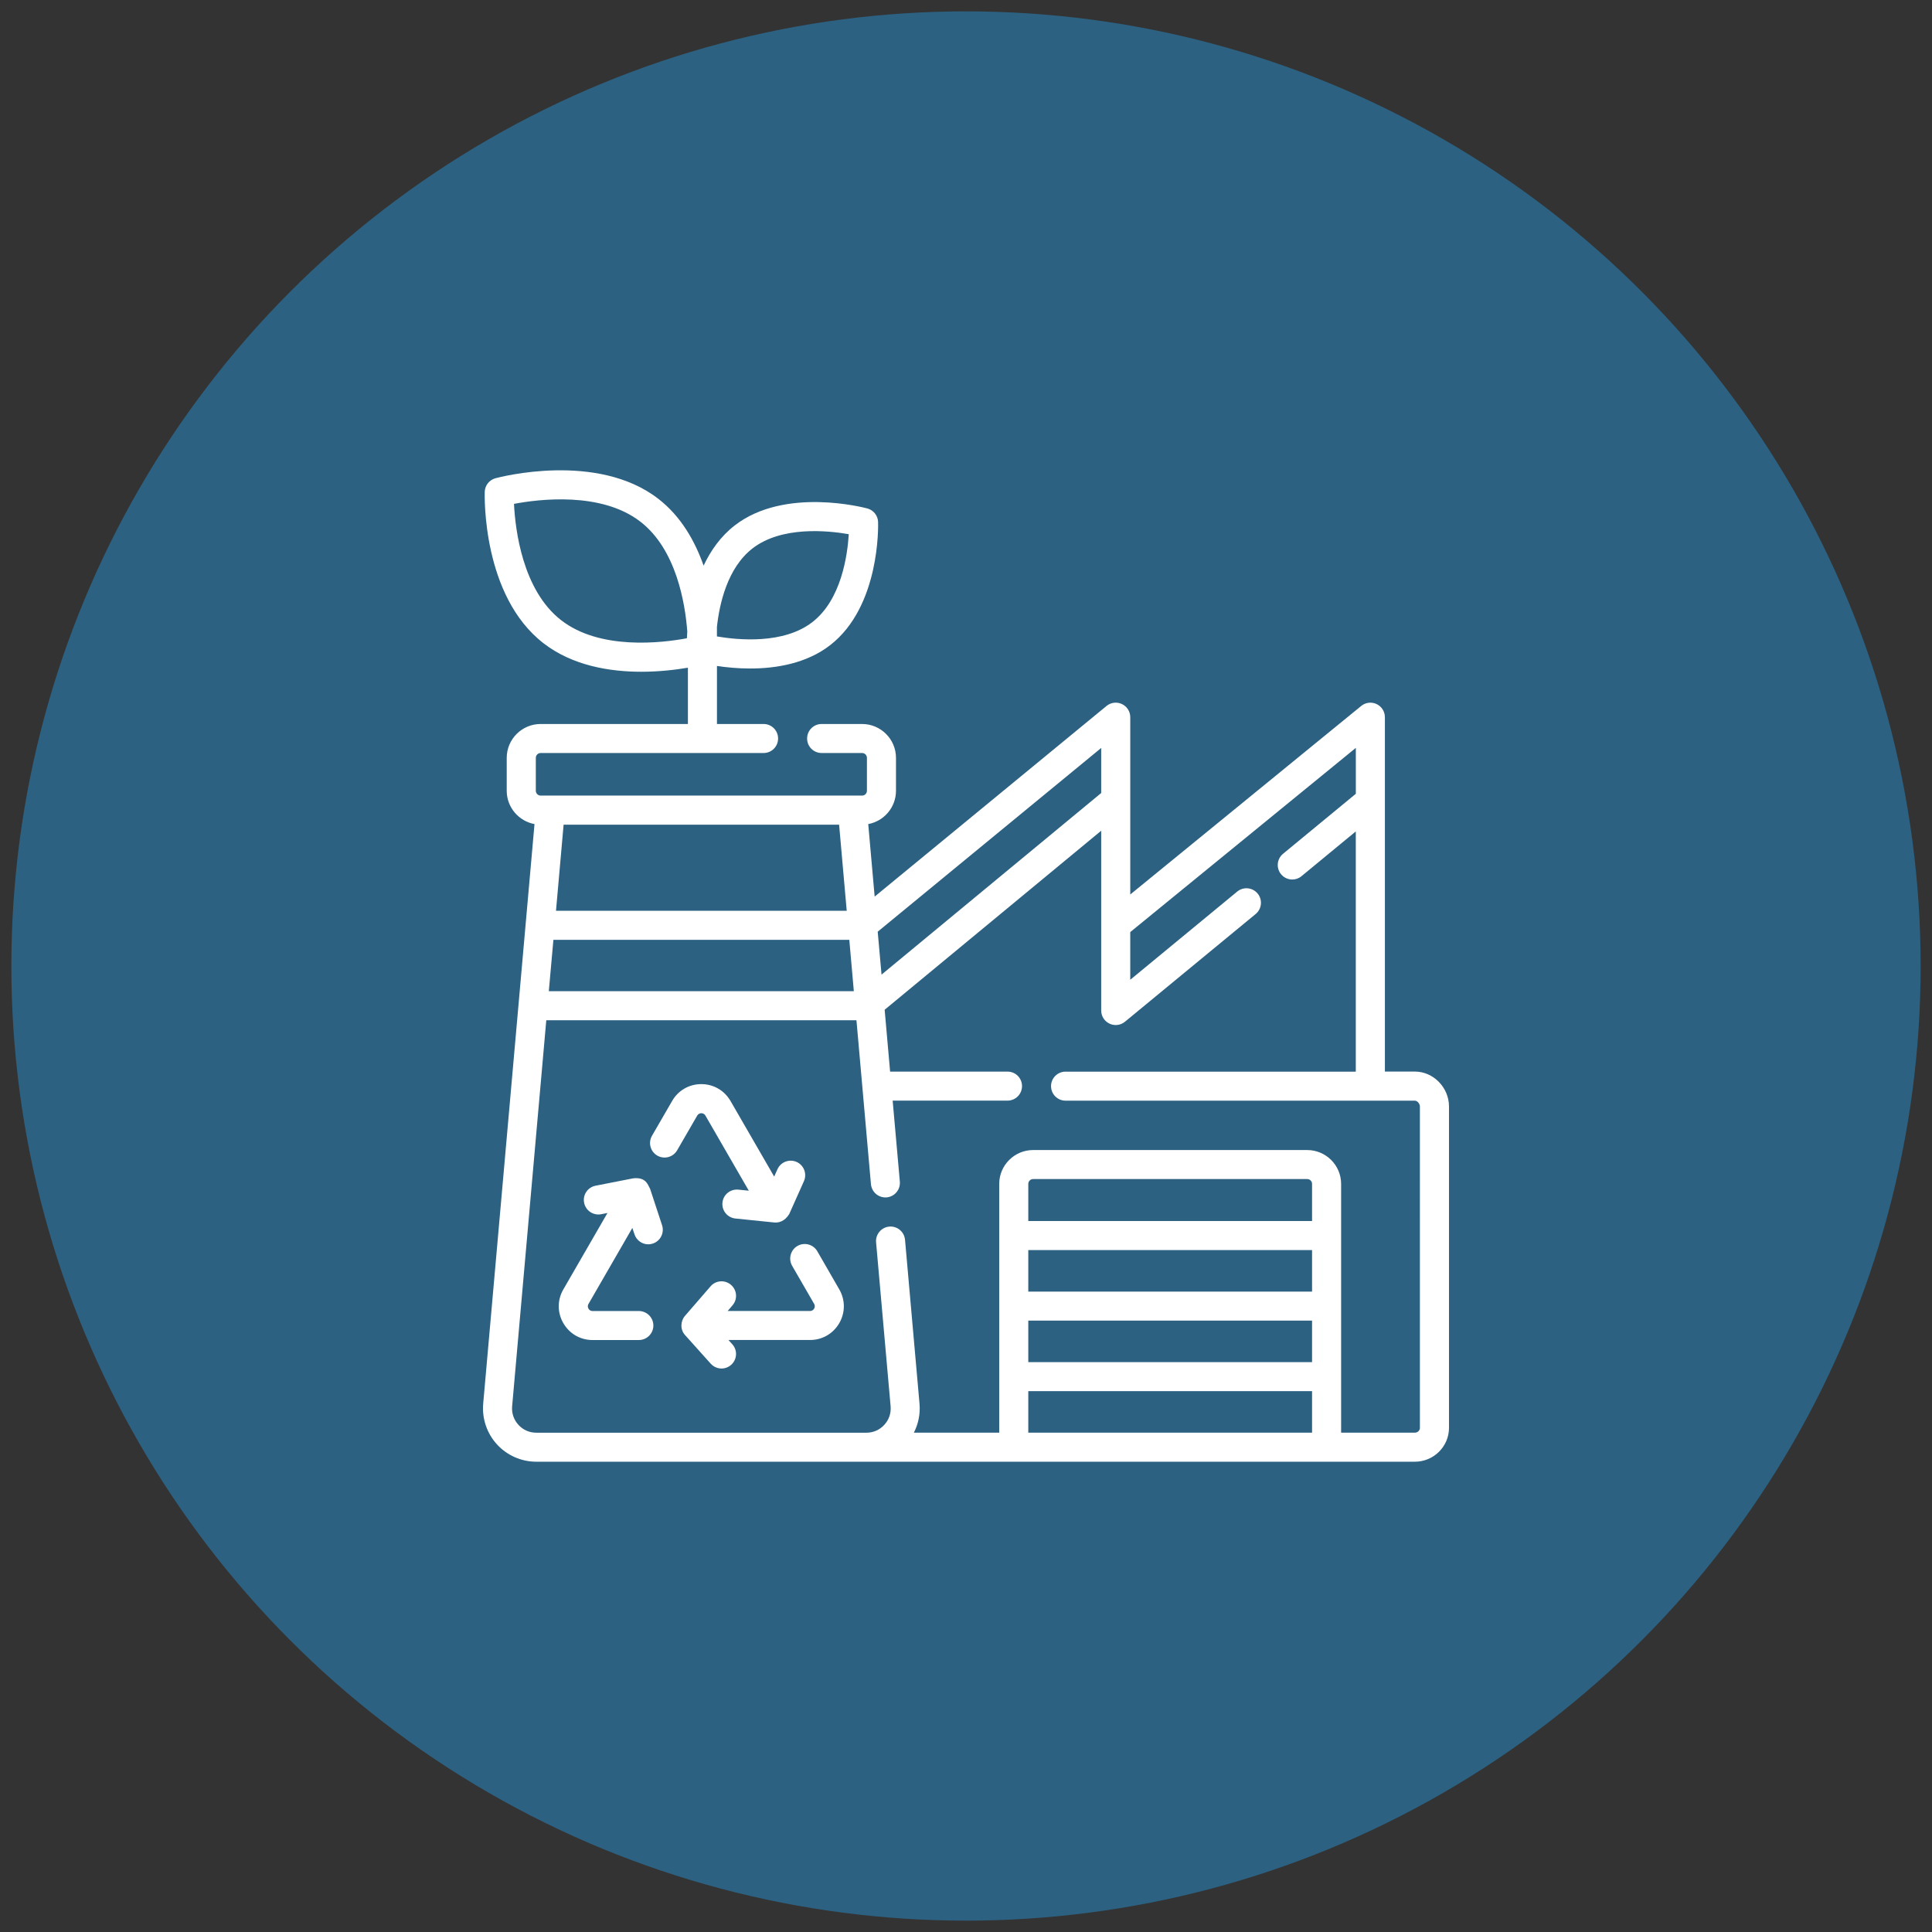
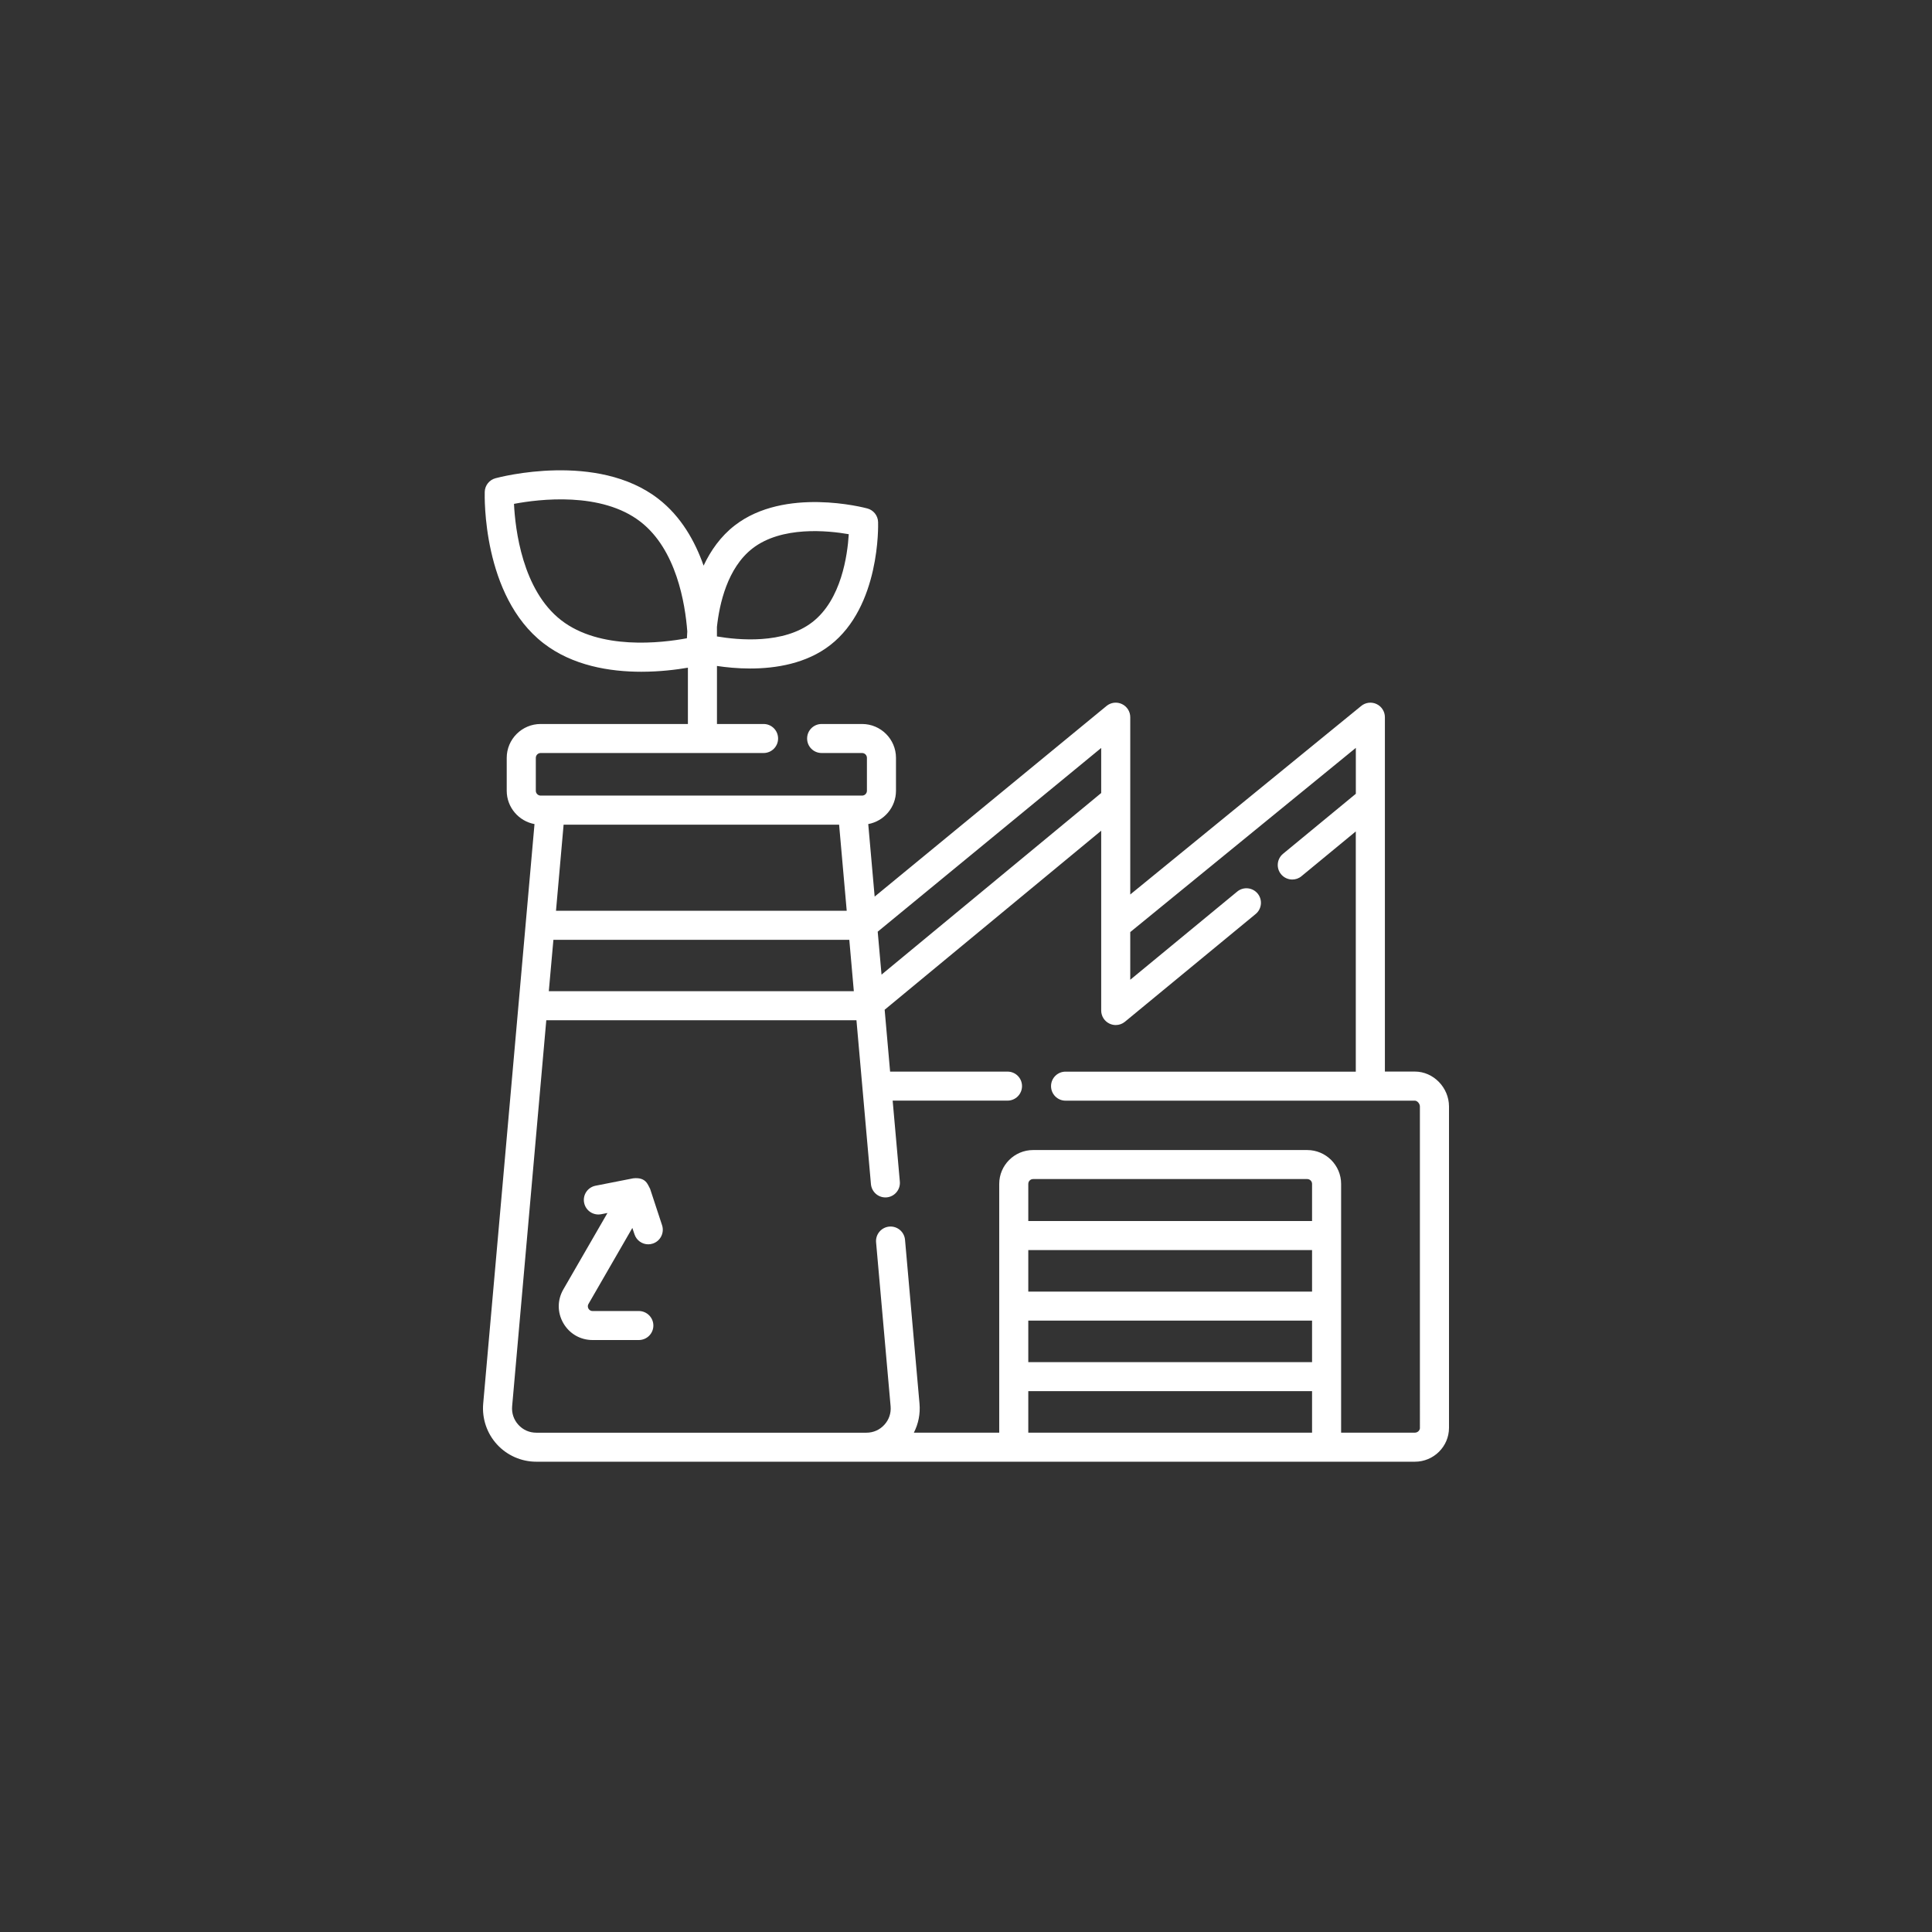
<svg xmlns="http://www.w3.org/2000/svg" version="1.1" id="圖層_1" x="0px" y="0px" width="50px" height="50px" viewBox="0 0 50 50" enable-background="new 0 0 50 50" xml:space="preserve">
  <rect x="0" y="0" width="50" height="50" fill="#333333" stroke="none" />
-   <circle fill="#2C6182" cx="25" cy="25" r="24.706" />
  <g>
-     <path fill="#FFFFFF" d="M18.151,28.81c0.026,0,0.074,0.008,0.105,0.061l1.123,1.944l-0.27-0.027   c-0.207-0.021-0.392,0.129-0.412,0.335c-0.021,0.207,0.129,0.391,0.336,0.412l0.979,0.1c0.139,0.021,0.3-0.028,0.414-0.217   l0.38-0.85c0.084-0.189,0-0.412-0.189-0.497c-0.189-0.084-0.412,0-0.497,0.19l-0.084,0.189l-1.13-1.956   c-0.158-0.273-0.44-0.437-0.756-0.437s-0.599,0.163-0.756,0.437l-0.52,0.899c-0.104,0.18-0.043,0.41,0.137,0.514   c0.18,0.104,0.41,0.042,0.514-0.138l0.52-0.899C18.077,28.818,18.125,28.81,18.151,28.81L18.151,28.81z M18.151,28.81" />
-     <path fill="#FFFFFF" d="M21.152,32.383c-0.104-0.18-0.333-0.241-0.514-0.138c-0.179,0.104-0.241,0.334-0.138,0.513l0.57,0.987   c0.03,0.053,0.013,0.099,0,0.122c-0.014,0.022-0.045,0.061-0.105,0.061h-2.133l0.125-0.146c0.136-0.157,0.119-0.394-0.039-0.53   c-0.156-0.136-0.395-0.119-0.529,0.038l-0.664,0.767c-0.115,0.132-0.127,0.356,0.006,0.497l0.662,0.738   c0.074,0.082,0.177,0.125,0.28,0.125c0.089,0,0.179-0.032,0.251-0.097c0.154-0.139,0.167-0.376,0.028-0.53l-0.1-0.111h2.112   c0.315,0,0.598-0.163,0.756-0.436c0.158-0.274,0.158-0.6,0-0.874L21.152,32.383z M21.152,32.383" />
    <path fill="#FFFFFF" d="M16.825,30.768c-0.061-0.105-0.102-0.309-0.438-0.273l-0.973,0.191c-0.205,0.04-0.338,0.237-0.297,0.441   c0.04,0.204,0.237,0.336,0.441,0.297l0.163-0.032l-1.142,1.978c-0.158,0.273-0.158,0.6,0,0.873s0.439,0.437,0.756,0.437h1.197   c0.208,0,0.377-0.168,0.377-0.375s-0.169-0.376-0.377-0.376h-1.197c-0.061,0-0.092-0.038-0.105-0.061   c-0.013-0.022-0.031-0.068,0-0.122l1.135-1.967l0.056,0.166c0.052,0.158,0.199,0.258,0.356,0.258c0.039,0,0.079-0.006,0.119-0.02   c0.196-0.065,0.303-0.278,0.238-0.475L16.825,30.768z M16.825,30.768" />
    <path fill="#FFFFFF" d="M36.617,27.732h-0.776v-9.171c0-0.145-0.084-0.278-0.215-0.34s-0.286-0.043-0.398,0.049l-5.977,4.879   v-4.588c0-0.146-0.084-0.278-0.215-0.34c-0.132-0.063-0.287-0.043-0.399,0.049l-6.001,4.934l-0.166-1.877   c0.408-0.075,0.718-0.433,0.718-0.862v-0.852c0-0.483-0.394-0.876-0.877-0.876h-1.048c-0.207,0-0.375,0.168-0.375,0.376   c0,0.208,0.168,0.375,0.375,0.375h1.048c0.069,0,0.125,0.056,0.125,0.125v0.852c0,0.069-0.056,0.125-0.125,0.125h-8.319   c-0.068,0-0.125-0.056-0.125-0.125v-0.852c0-0.069,0.057-0.125,0.125-0.125h5.77c0.207,0,0.375-0.168,0.375-0.375   c0-0.208-0.168-0.376-0.375-0.376h-1.207v-1.502c0.233,0.035,0.531,0.066,0.859,0.066c0.666,0,1.455-0.127,2.07-0.604   c1.296-1.003,1.244-3.098,1.241-3.187c-0.005-0.165-0.118-0.308-0.278-0.351c-0.086-0.023-2.138-0.562-3.43,0.438   c-0.367,0.283-0.625,0.654-0.808,1.042c-0.222-0.632-0.583-1.274-1.171-1.729c-1.582-1.226-4.108-0.562-4.215-0.533   c-0.16,0.043-0.273,0.186-0.278,0.351c-0.003,0.109-0.067,2.689,1.519,3.918c0.752,0.583,1.717,0.739,2.533,0.739   c0.477,0,0.9-0.053,1.206-0.105v1.457h-3.812c-0.482,0-0.877,0.393-0.877,0.876v0.852c0,0.429,0.311,0.787,0.719,0.862   l-1.328,15.002c-0.033,0.384,0.096,0.768,0.357,1.052c0.26,0.285,0.631,0.448,1.016,0.448h22.739c0.487,0,0.883-0.394,0.883-0.877   v-8.318C37.499,28.145,37.096,27.732,36.617,27.732L36.617,27.732z M19.476,14.192c0.754-0.583,1.947-0.462,2.49-0.367   c-0.033,0.541-0.191,1.695-0.943,2.276c-0.744,0.576-1.916,0.464-2.469,0.37v-0.246C18.618,15.634,18.823,14.697,19.476,14.192   L19.476,14.192z M14.524,16.052c-1.008-0.781-1.19-2.361-1.222-3.012c0.648-0.123,2.263-0.322,3.274,0.463   c0.928,0.719,1.156,2.114,1.211,2.839c-0.004,0.064-0.008,0.124-0.01,0.176C17.116,16.642,15.526,16.829,14.524,16.052   L14.524,16.052z M28.499,19.357v1.166l-5.685,4.7l-0.099-1.111L28.499,19.357z M21.716,21.342l0.197,2.229h-7.524l0.197-2.229   H21.716z M14.322,24.323h7.658l0.117,1.329h-7.894L14.322,24.323z M33.956,33.426h-7.344v-1.074h7.344V33.426z M26.612,34.178   h7.344v1.074h-7.344V34.178z M33.956,31.6h-7.344v-0.961c0-0.069,0.056-0.125,0.125-0.125h7.094c0.068,0,0.125,0.056,0.125,0.125   V31.6z M26.612,36.003h7.344v1.074h-7.344V36.003z M36.748,36.952c0,0.068-0.06,0.125-0.131,0.125h-1.909v-6.438   c0-0.483-0.395-0.876-0.877-0.876h-7.094c-0.483,0-0.877,0.393-0.877,0.876v6.438h-2.209c0.117-0.229,0.169-0.488,0.146-0.748   l-0.375-4.244c-0.019-0.207-0.201-0.359-0.408-0.341c-0.206,0.019-0.359,0.201-0.341,0.407l0.376,4.245   c0.015,0.177-0.042,0.347-0.163,0.478c-0.119,0.131-0.284,0.204-0.461,0.204c-0.22,0-8.346,0-8.547,0   c-0.178,0-0.342-0.072-0.462-0.204s-0.177-0.301-0.162-0.478l0.884-9.992h8.027l0.375,4.242c0.018,0.195,0.181,0.343,0.373,0.343   c0.012,0,0.022,0,0.033-0.001c0.207-0.018,0.36-0.201,0.342-0.408l-0.186-2.096h2.973c0.207,0,0.375-0.168,0.375-0.376   c0-0.208-0.168-0.375-0.375-0.375h-3.039l-0.141-1.601l5.604-4.633v4.653c0,0.146,0.084,0.278,0.216,0.34   c0.051,0.024,0.105,0.036,0.161,0.036c0.085,0,0.17-0.029,0.238-0.086l3.383-2.788c0.16-0.132,0.182-0.369,0.051-0.529   c-0.133-0.16-0.369-0.183-0.529-0.051l-2.768,2.282v-1.234l5.838-4.767v1.188l-1.884,1.553c-0.16,0.132-0.183,0.369-0.051,0.529   c0.074,0.09,0.182,0.137,0.29,0.137c0.084,0,0.17-0.028,0.238-0.086l1.406-1.159v6.217h-7.512c-0.207,0-0.375,0.168-0.375,0.375   c0,0.208,0.168,0.376,0.375,0.376h9.04c0.063,0,0.131,0.077,0.131,0.15V36.952z M36.748,36.952" />
  </g>
</svg>